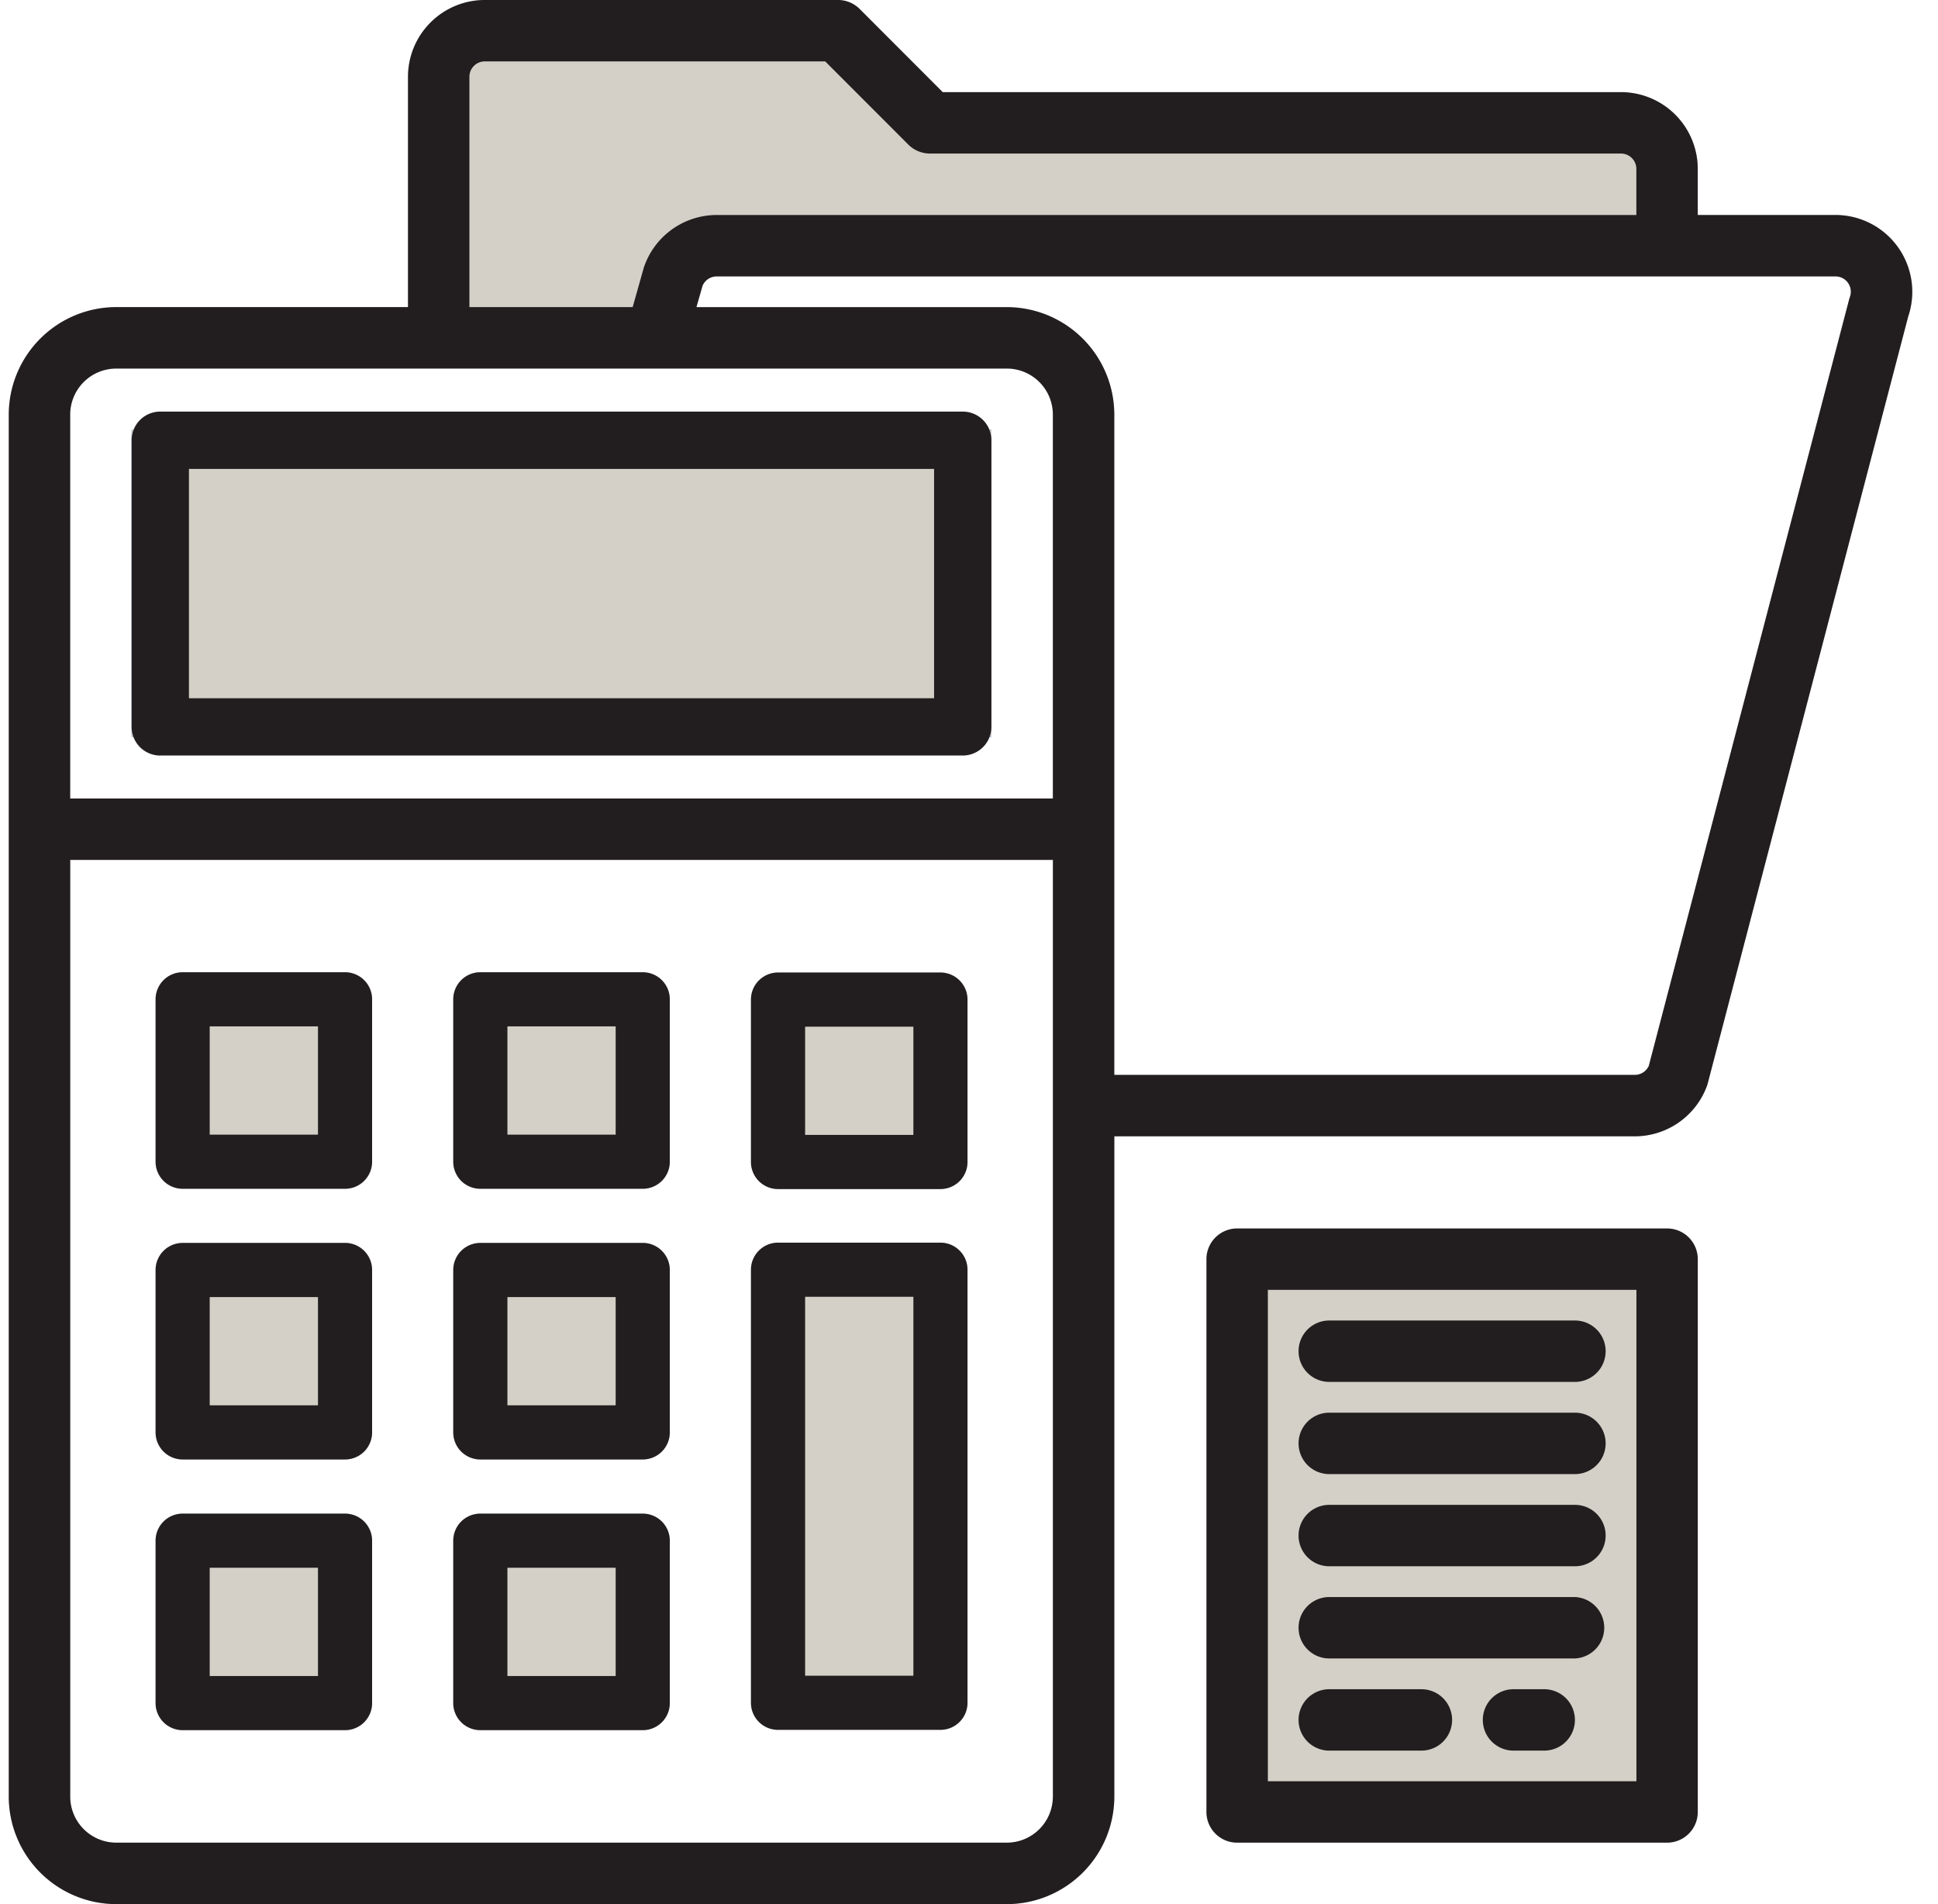
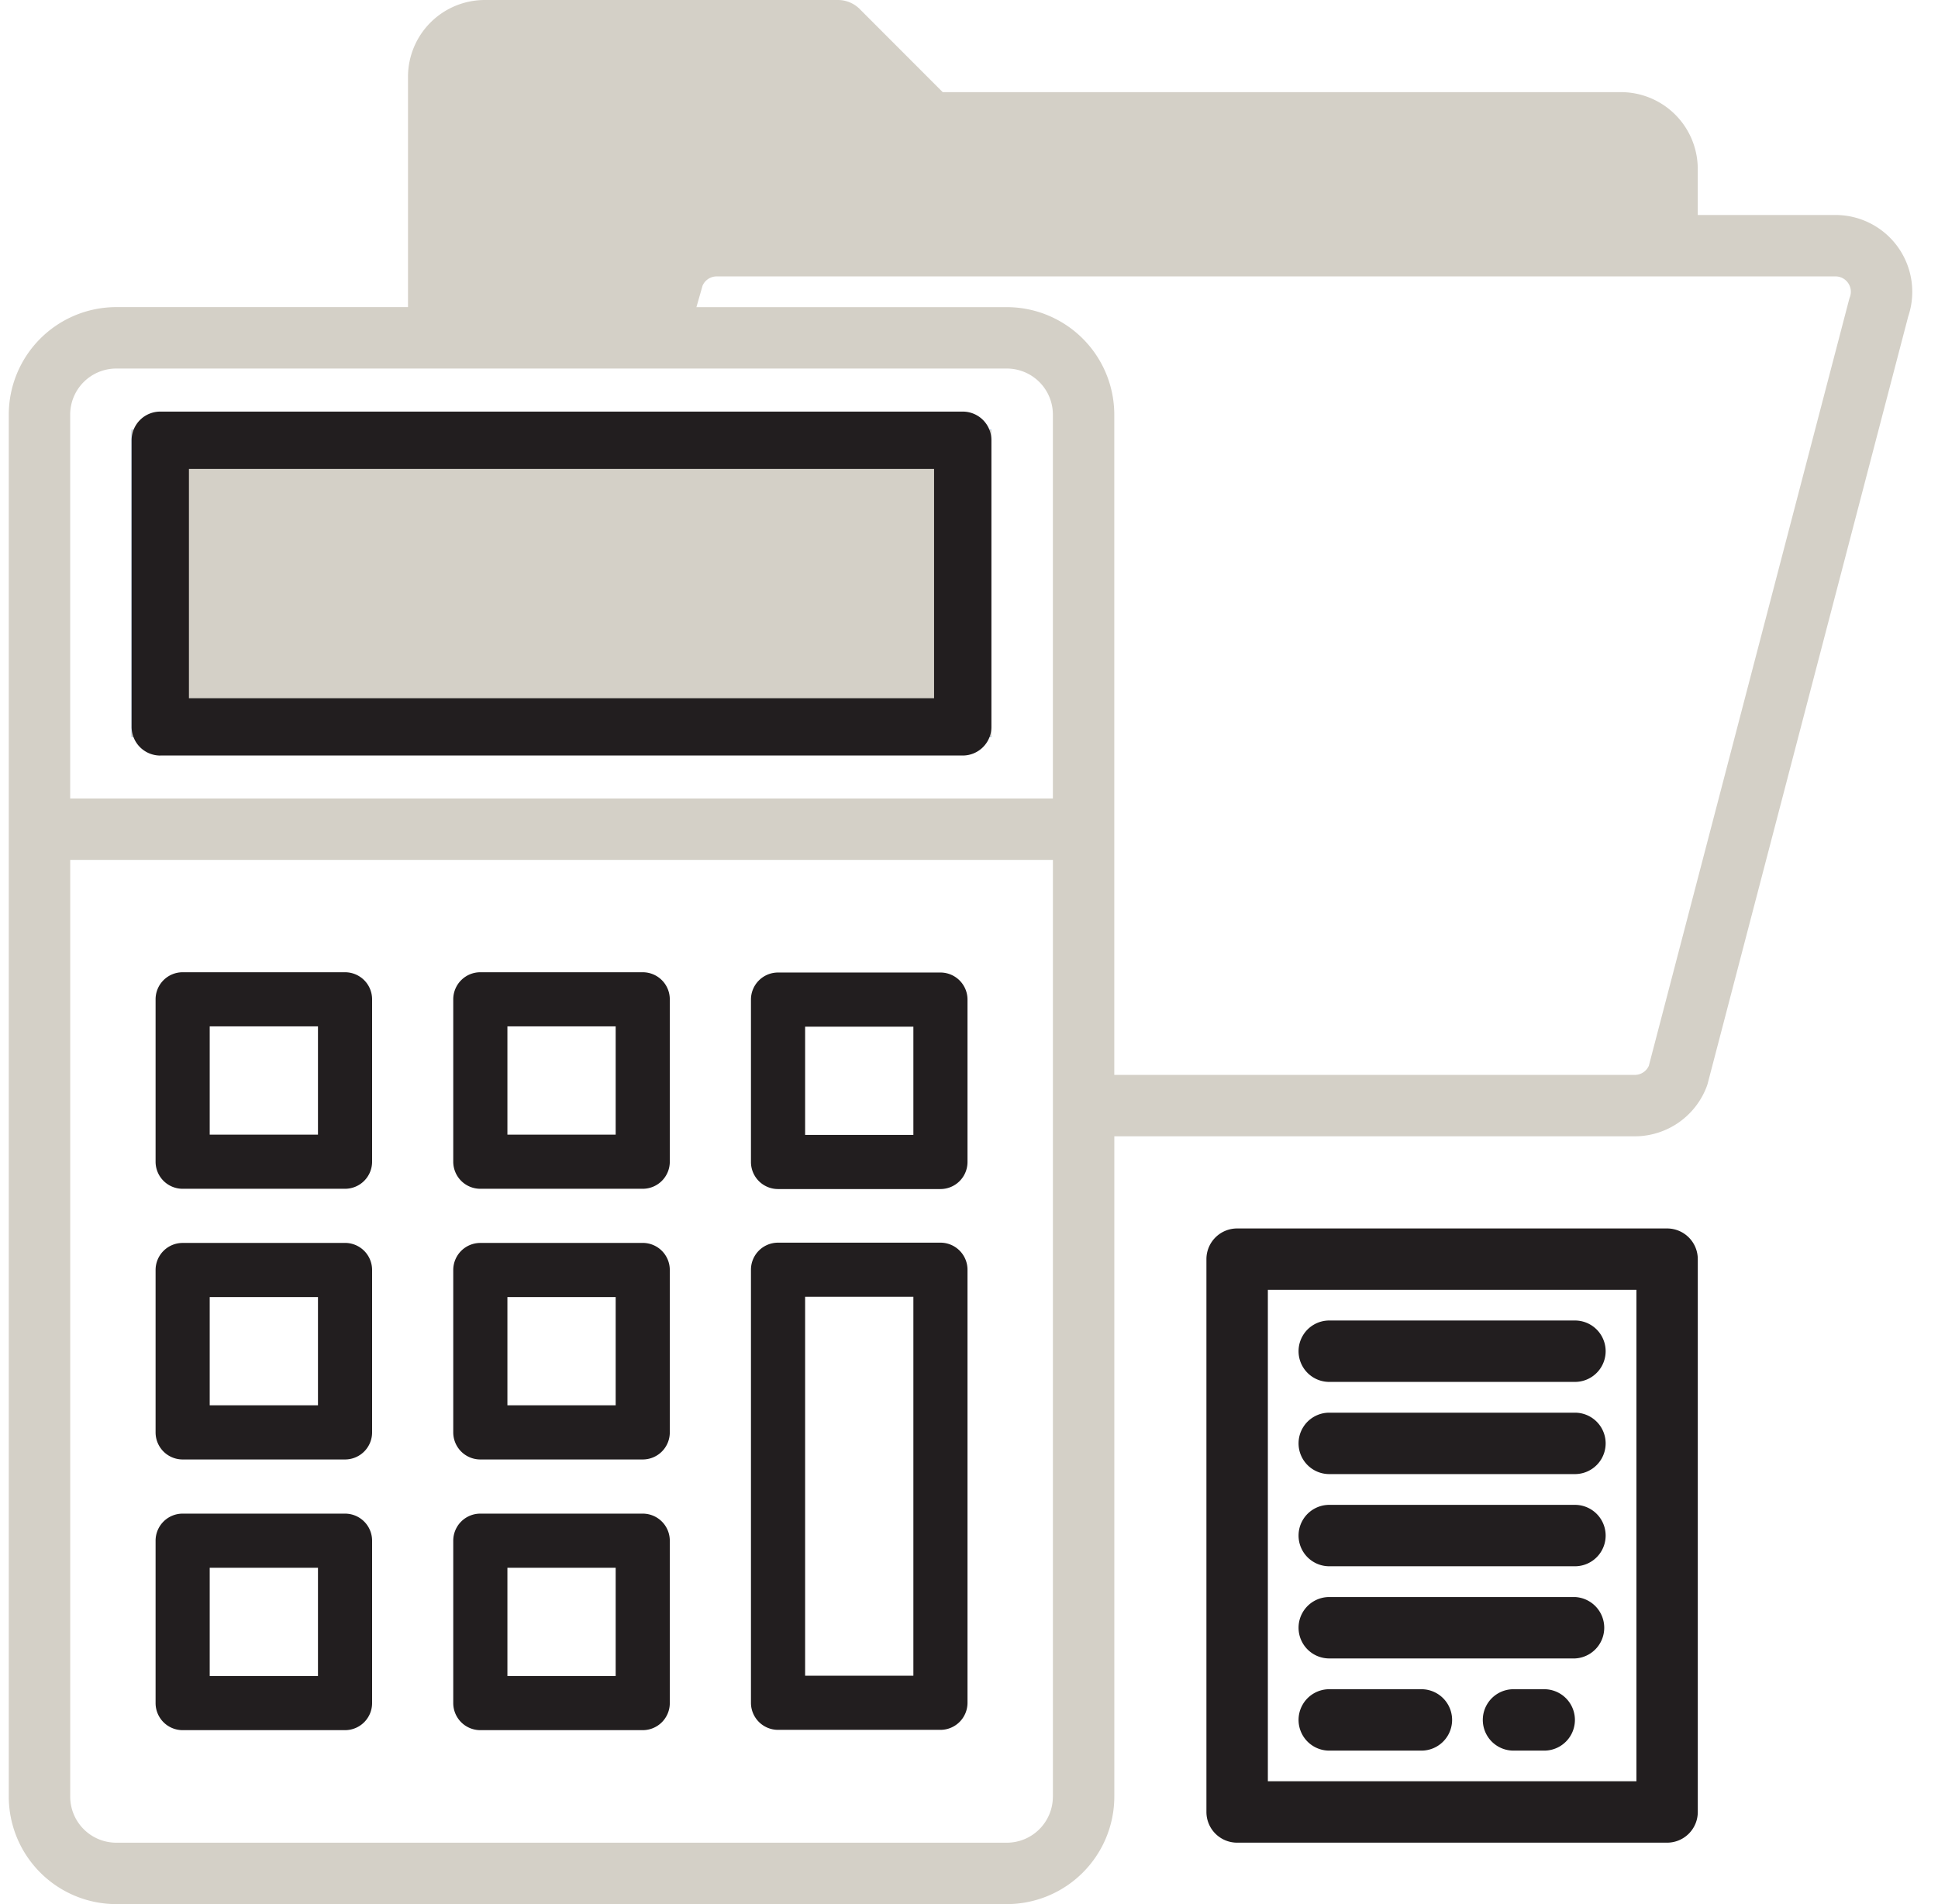
<svg xmlns="http://www.w3.org/2000/svg" width="57" height="56" fill="none" viewBox="0 0 57 56">
  <path fill="#57A4FF" d="M29.16 21.673h-6.395l-7.587-9.032H29.16v9.032Z" />
  <path fill="#57A4FF" d="M3.87 12.64h25.29v9.033H3.87V12.64Z" />
  <path fill="#D4D0C7" d="M3.87 12.64h25.29v9.033H3.87V12.64Z" />
  <path fill="#221E1F" d="M4.714 22.22h23.602a.843.843 0 0 0 .843-.842v-8.43a.843.843 0 0 0-.843-.843H4.714a.843.843 0 0 0-.843.843v8.43a.843.843 0 0 0 .843.843Zm.843-8.429h21.916v6.744H5.557V13.79Z" />
-   <path fill="#D4D0C7" d="M18.904 28.594h-4.777a.796.796 0 0 0-.796.796v4.776a.796.796 0 0 0 .796.796h4.777a.796.796 0 0 0 .796-.796V29.39a.796.796 0 0 0-.796-.796Zm-8.756 0H5.372a.796.796 0 0 0-.796.796v4.776a.796.796 0 0 0 .796.796h4.776a.796.796 0 0 0 .796-.796V29.39a.796.796 0 0 0-.796-.796Zm17.512.008h-4.777a.796.796 0 0 0-.796.796v4.776a.796.796 0 0 0 .796.796h4.776a.796.796 0 0 0 .797-.796v-4.776a.796.796 0 0 0-.797-.796Zm-8.756 7.953h-4.777a.796.796 0 0 0-.796.796v4.776a.796.796 0 0 0 .796.796h4.777a.796.796 0 0 0 .796-.796V37.35a.796.796 0 0 0-.796-.796Zm-8.756 0H5.372a.796.796 0 0 0-.796.796v4.776a.796.796 0 0 0 .796.796h4.776a.796.796 0 0 0 .796-.796V37.35a.796.796 0 0 0-.796-.796Zm17.512-.008h-4.777a.796.796 0 0 0-.796.796v12.736a.796.796 0 0 0 .796.796h4.776a.796.796 0 0 0 .797-.796V37.343a.796.796 0 0 0-.797-.796Zm-8.756 7.969h-4.777a.796.796 0 0 0-.796.796v4.776a.796.796 0 0 0 .796.796h4.777a.796.796 0 0 0 .796-.796v-4.776a.796.796 0 0 0-.796-.796Zm-8.756 0H5.372a.796.796 0 0 0-.796.796v4.776a.796.796 0 0 0 .796.796h4.776a.796.796 0 0 0 .796-.796v-4.776a.796.796 0 0 0-.796-.796Z" />
  <path fill="#221E1F" d="M18.904 28.594h-4.777a.796.796 0 0 0-.796.796v4.776a.796.796 0 0 0 .796.796h4.777a.796.796 0 0 0 .796-.796V29.39a.796.796 0 0 0-.796-.796Zm-.796 4.776h-3.184v-3.184h3.184v3.184Zm-7.96-4.776H5.372a.796.796 0 0 0-.796.796v4.776a.796.796 0 0 0 .796.796h4.776a.796.796 0 0 0 .796-.796V29.39a.796.796 0 0 0-.796-.796Zm-.796 4.776H6.168v-3.184h3.184v3.184Zm18.308-4.768h-4.777a.796.796 0 0 0-.796.796v4.776a.796.796 0 0 0 .796.796h4.776a.796.796 0 0 0 .797-.796v-4.776a.796.796 0 0 0-.797-.796Zm-.797 4.776H23.68v-3.184h3.184v3.184Zm-7.959 3.177h-4.777a.796.796 0 0 0-.796.796v4.776a.796.796 0 0 0 .796.796h4.777a.796.796 0 0 0 .796-.796V37.35a.796.796 0 0 0-.796-.796Zm-.796 4.776h-3.184v-3.184h3.184v3.184Zm-7.96-4.776H5.372a.796.796 0 0 0-.796.796v4.776a.796.796 0 0 0 .796.796h4.776a.796.796 0 0 0 .796-.796V37.35a.796.796 0 0 0-.796-.796Zm-.796 4.776H6.168v-3.184h3.184v3.184Zm18.308-4.784h-4.777a.796.796 0 0 0-.796.796v12.736a.796.796 0 0 0 .796.796h4.776a.796.796 0 0 0 .797-.796V37.343a.796.796 0 0 0-.797-.796Zm-.797 12.736H23.68V38.139h3.184v11.144Zm-7.959-4.767h-4.777a.796.796 0 0 0-.796.796v4.776a.796.796 0 0 0 .796.796h4.777a.796.796 0 0 0 .796-.796v-4.776a.796.796 0 0 0-.796-.796Zm-.796 4.776h-3.184v-3.184h3.184v3.184Zm-7.96-4.776H5.372a.796.796 0 0 0-.796.796v4.776a.796.796 0 0 0 .796.796h4.776a.796.796 0 0 0 .796-.796v-4.776a.796.796 0 0 0-.796-.796Zm-.796 4.776H6.168v-3.184h3.184v3.184Z" />
-   <path fill="#D4D0C7" d="M36.249 37h13v16h-13z" />
+   <path fill="#D4D0C7" d="M36.249 37h13h-13z" />
  <path fill="#D4D0C7" d="M55.834 7.285a2.258 2.258 0 0 0-1.85-.962h-4.05V4.968a2.26 2.26 0 0 0-2.257-2.258h-19.95L25.284.264A.904.904 0 0 0 24.645 0H14.257A2.26 2.26 0 0 0 12 2.258v6.774H3.42a3.165 3.165 0 0 0-3.162 3.162v40.645A3.165 3.165 0 0 0 3.42 56h26.193a3.165 3.165 0 0 0 3.161-3.161v-19.42h15.309a2.264 2.264 0 0 0 2.123-1.487.966.966 0 0 0 .024-.08l5.894-22.545a2.262 2.262 0 0 0-.29-2.022ZM30.967 52.839a1.356 1.356 0 0 1-1.355 1.355H3.42a1.356 1.356 0 0 1-1.355-1.355V25.29h28.903v27.55Zm0-29.355H2.064v-11.29a1.356 1.356 0 0 1 1.355-1.355h26.193a1.355 1.355 0 0 1 1.355 1.354v11.29ZM54.409 8.735a.929.929 0 0 0-.025.08l-5.889 22.53a.453.453 0 0 1-.413.268H32.773v-19.42a3.164 3.164 0 0 0-3.16-3.16h-9.13l.18-.63a.453.453 0 0 1 .415-.274h32.907a.451.451 0 0 1 .424.606Z" />
-   <path fill="#221E1F" d="M55.834 7.285a2.258 2.258 0 0 0-1.85-.962h-4.05V4.968a2.26 2.26 0 0 0-2.257-2.258h-19.95L25.284.264A.904.904 0 0 0 24.645 0H14.257A2.26 2.26 0 0 0 12 2.258v6.774H3.42a3.165 3.165 0 0 0-3.162 3.162v40.645A3.165 3.165 0 0 0 3.42 56h26.193a3.165 3.165 0 0 0 3.161-3.161v-19.42h15.309a2.264 2.264 0 0 0 2.123-1.487.966.966 0 0 0 .024-.08l5.894-22.545a2.262 2.262 0 0 0-.29-2.022ZM13.806 2.258a.452.452 0 0 1 .451-.452h10.014l2.444 2.446c.17.17.4.264.64.264h20.322a.452.452 0 0 1 .451.452v1.355h-27.05a2.263 2.263 0 0 0-2.143 1.549l-.327 1.16h-4.802V2.258Zm17.161 50.58a1.356 1.356 0 0 1-1.355 1.355H3.42a1.356 1.356 0 0 1-1.355-1.354V25.29h28.903v27.55Zm0-29.354H2.064v-11.29a1.356 1.356 0 0 1 1.355-1.355h26.193a1.355 1.355 0 0 1 1.355 1.354v11.29ZM54.409 8.735a.929.929 0 0 0-.025.08l-5.889 22.53a.453.453 0 0 1-.413.268H32.773v-19.42a3.164 3.164 0 0 0-3.16-3.16h-9.13l.18-.63a.453.453 0 0 1 .415-.274h32.907a.451.451 0 0 1 .424.606Z" />
  <path fill="#221E1F" d="M49.031 36.129H36.386a.903.903 0 0 0-.903.903V53.29a.903.903 0 0 0 .903.903h12.645a.903.903 0 0 0 .904-.903V37.032a.903.903 0 0 0-.904-.903Zm-.903 16.258H37.29V37.935h10.84v14.452Z" />
  <path fill="#221E1F" d="M39.096 40.642h7.226a.903.903 0 0 0 0-1.806h-7.226a.903.903 0 0 0 0 1.806Zm0 2.711h7.226a.903.903 0 1 0 0-1.806h-7.226a.903.903 0 1 0 0 1.806Zm0 2.711h7.226a.903.903 0 0 0 0-1.806h-7.226a.903.903 0 0 0 0 1.806Zm0 2.711h7.226a.904.904 0 0 0 0-1.806h-7.226a.903.903 0 1 0 0 1.806Zm0 2.711h2.71a.903.903 0 1 0 0-1.806h-2.71a.903.903 0 1 0 0 1.806Zm6.322-1.806h-.903a.903.903 0 1 0 0 1.806h.903a.903.903 0 1 0 0-1.806Z" />
</svg>